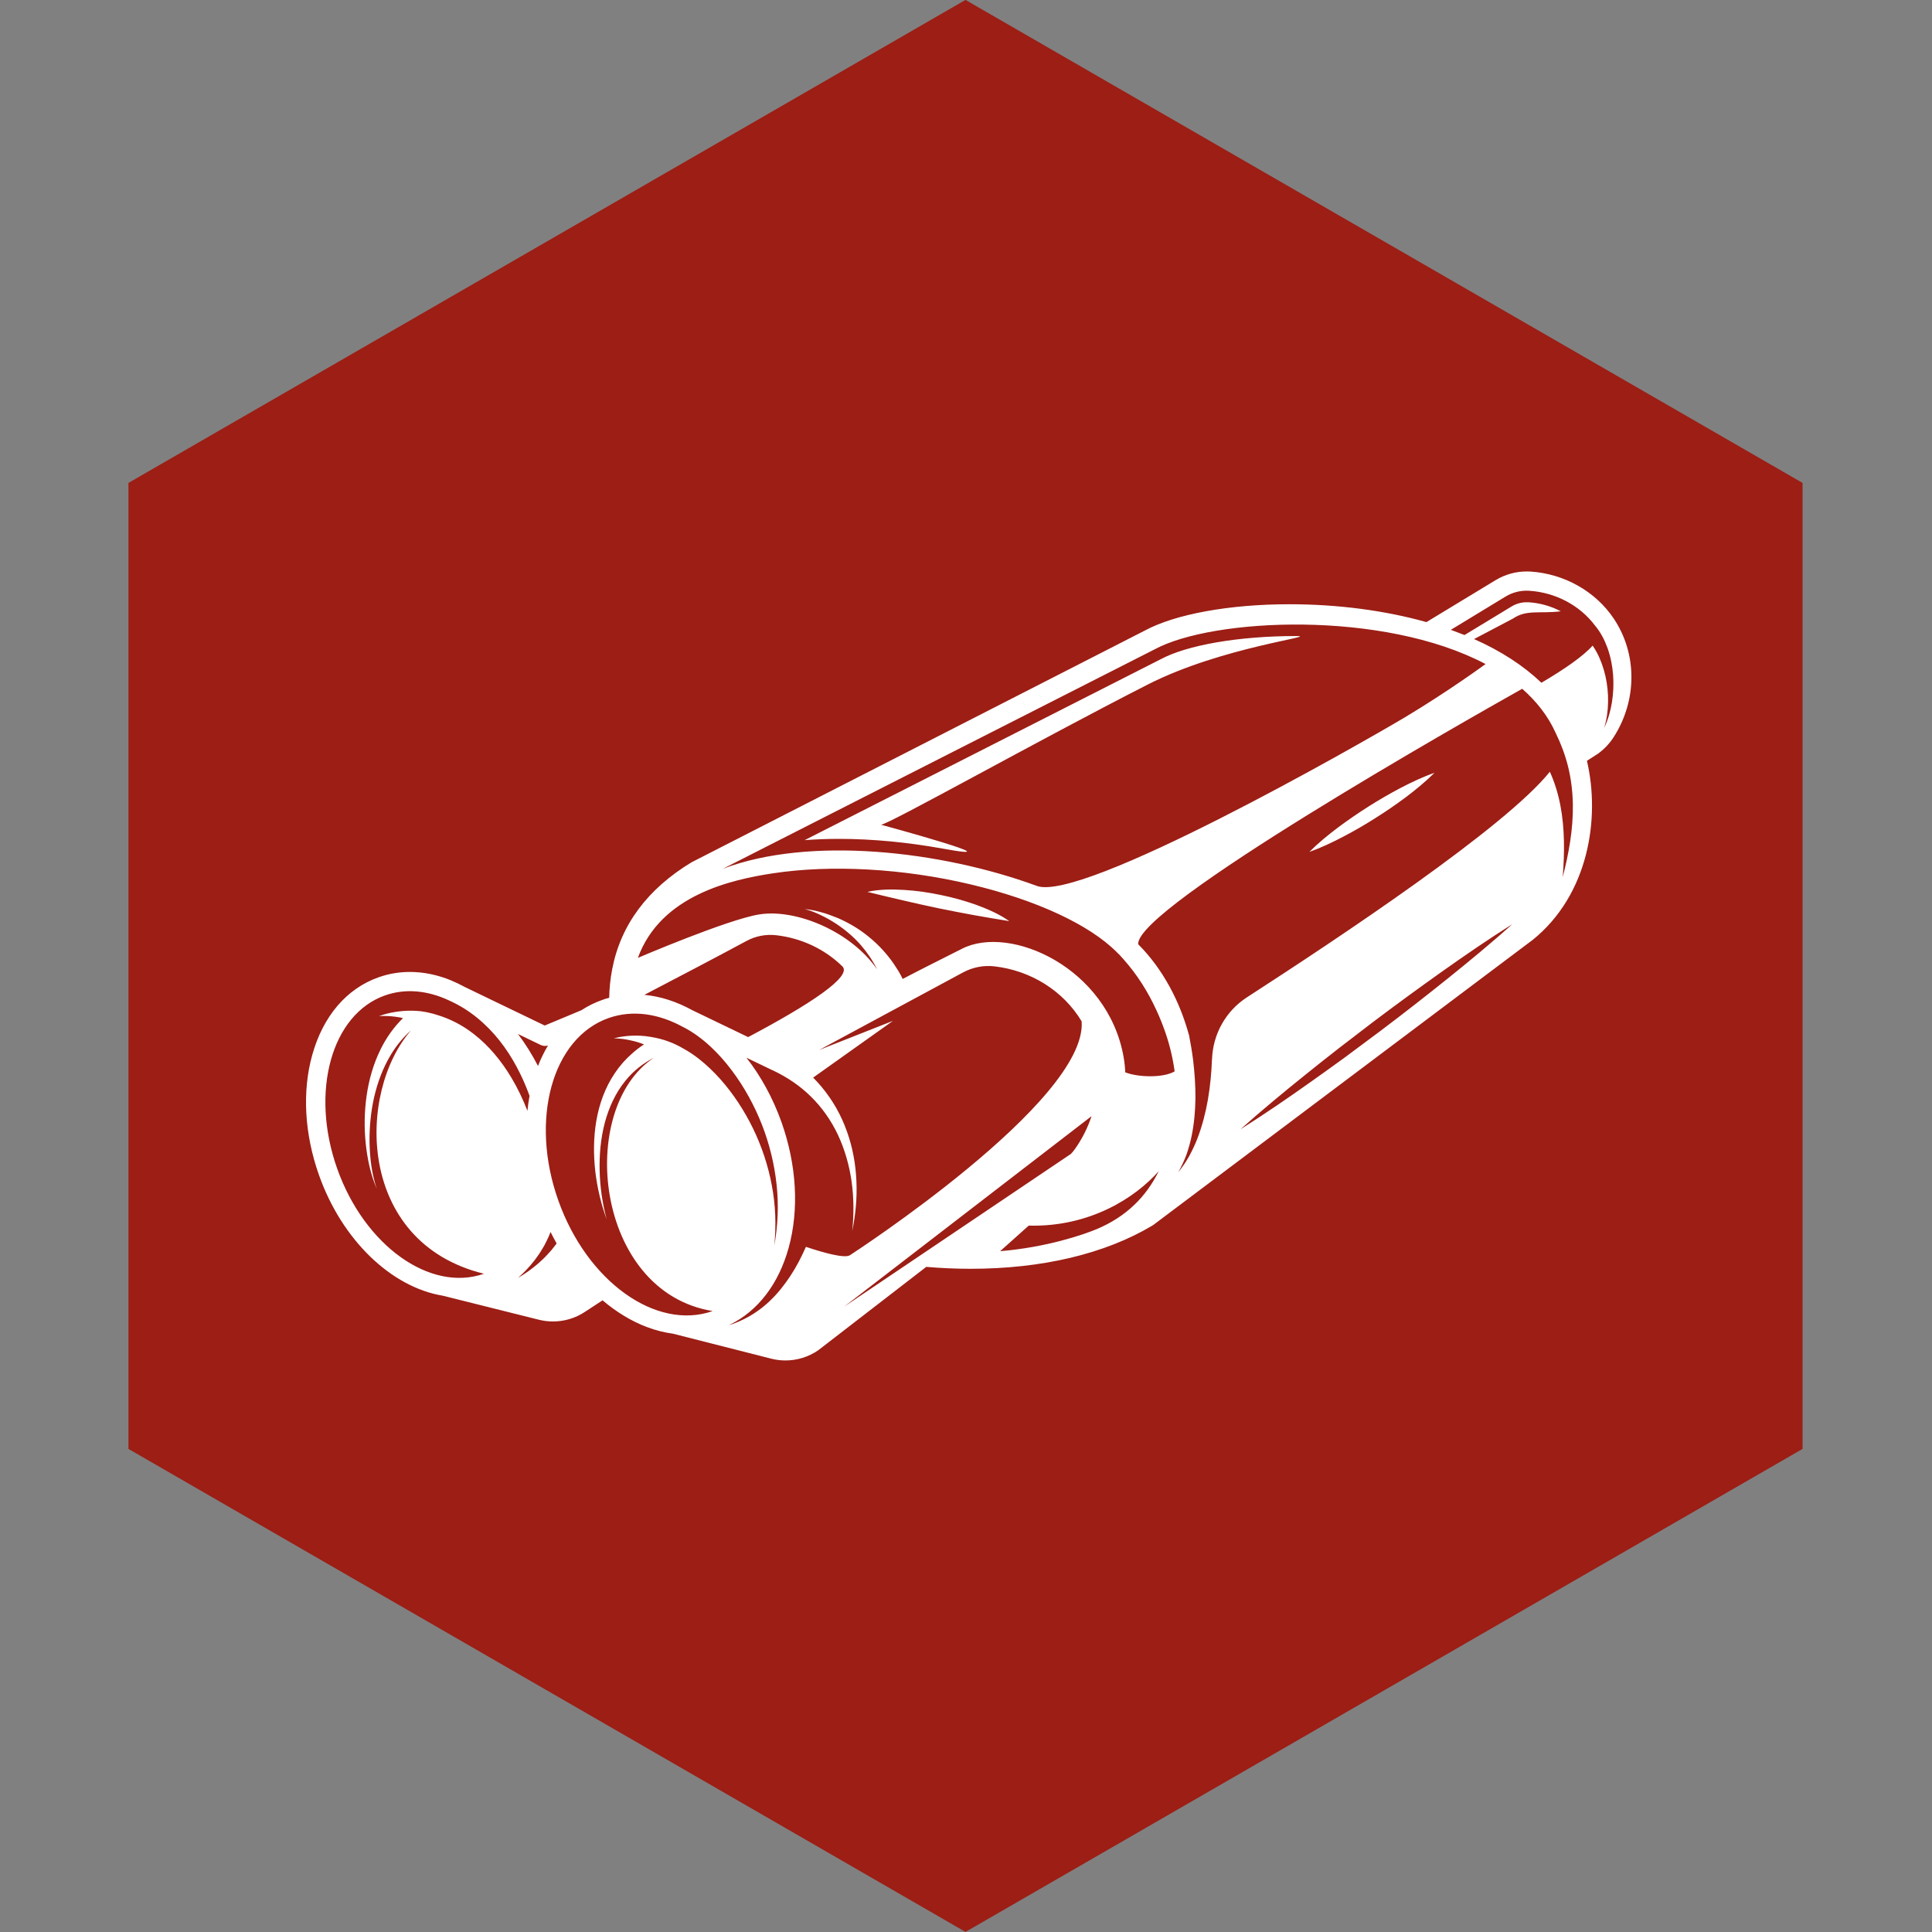
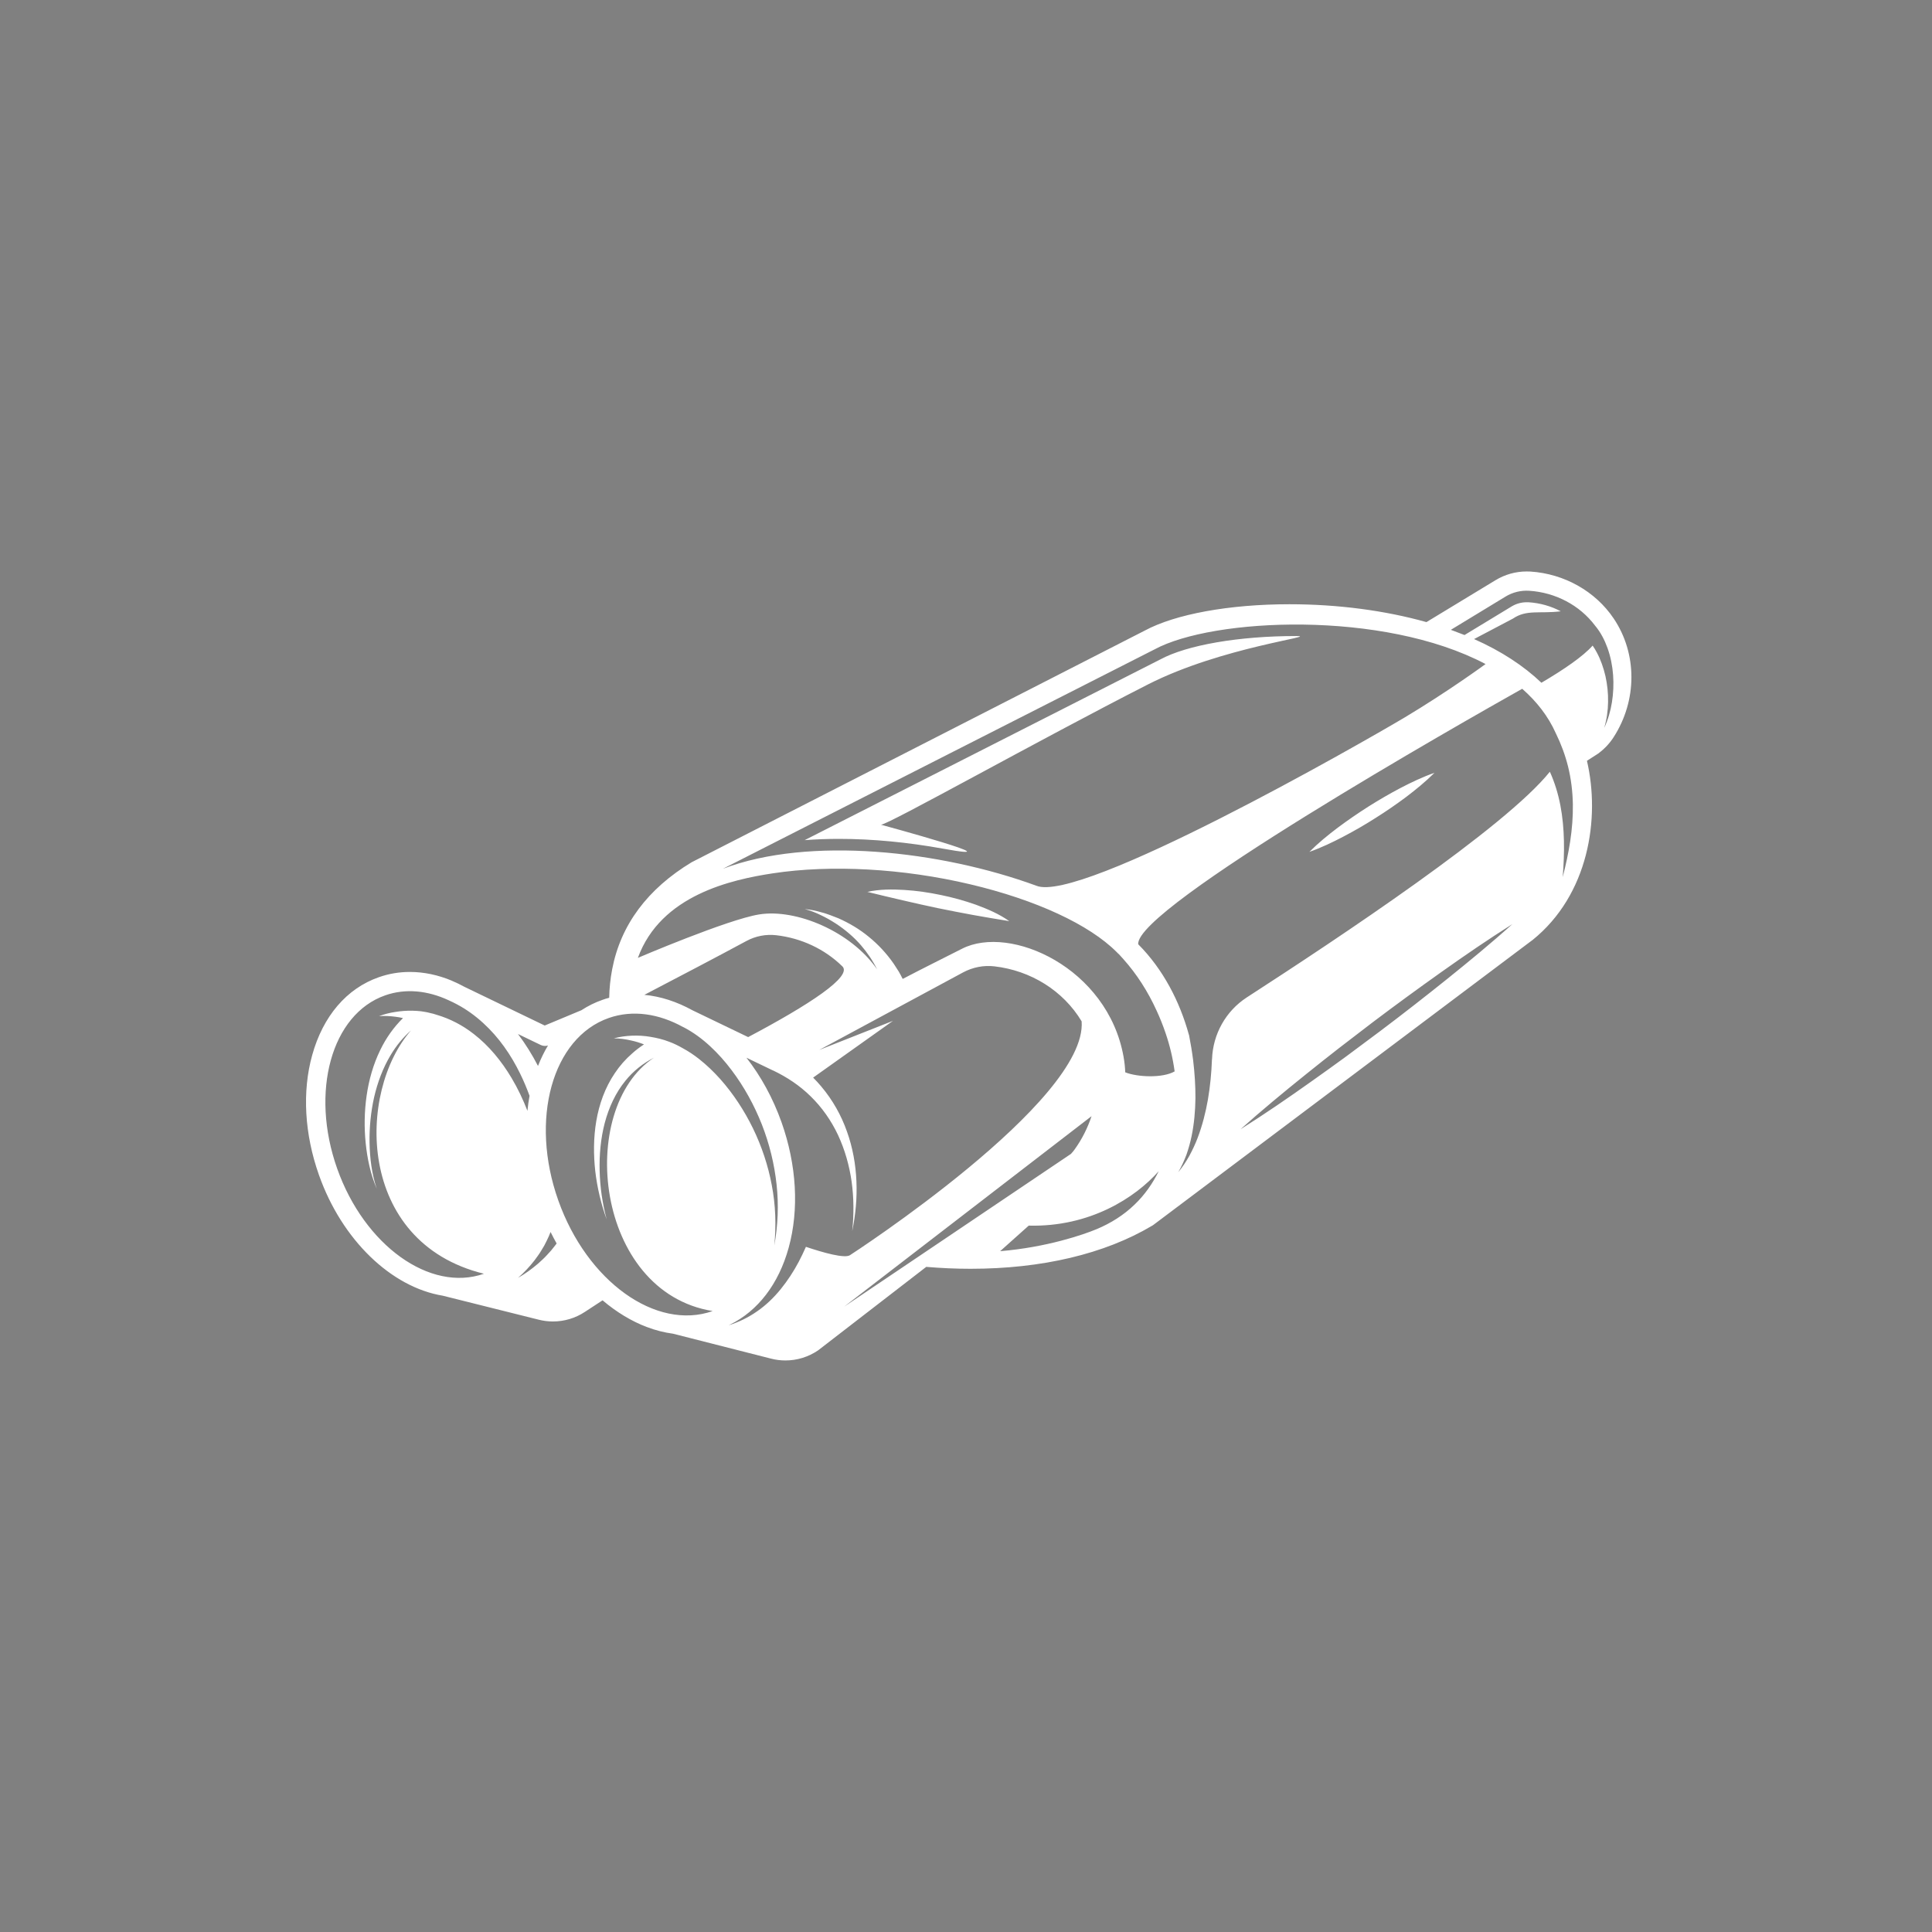
<svg xmlns="http://www.w3.org/2000/svg" width="120" zoomAndPan="magnify" viewBox="0 0 90 90" height="120" preserveAspectRatio="xMidYMid meet" version="1.0">
  <rect x="0" y="0" width="90" height="90" fill="#808080" stroke="none" />
  <defs>
    <clipPath id="494333c94e">
-       <path d="M 5.977 0 L 83.977 0 L 83.977 89.996 L 5.977 89.996 Z M 5.977 0 " clip-rule="nonzero" />
-     </clipPath>
+       </clipPath>
    <clipPath id="b30e793056">
      <path d="M 14.047 26.621 L 76 26.621 L 76 63.371 L 14.047 63.371 Z M 14.047 26.621 " clip-rule="nonzero" />
    </clipPath>
  </defs>
  <g clip-path="url(#494333c94e)">
-     <path fill="#9c1e15" d="M 5.984 22.496 L 44.977 -0.004 L 83.969 22.496 L 83.969 67.496 L 44.977 89.996 L 5.984 67.496 Z M 5.984 22.496 " fill-opacity="1" fill-rule="nonzero" />
-   </g>
+     </g>
  <g clip-path="url(#b30e793056)">
    <path fill="#ffffff" d="M 75.145 31.449 C 75.113 31.023 75.031 30.598 74.883 30.184 C 74.75 29.82 74.57 29.461 74.305 29.145 C 73.586 28.188 72.453 27.598 71.234 27.52 C 70.848 27.496 70.465 27.59 70.137 27.789 C 69.535 28.156 68.602 28.723 67.586 29.34 C 67.801 29.418 68.016 29.5 68.223 29.582 C 69.102 29.051 69.887 28.574 70.418 28.25 C 70.633 28.121 70.871 28.055 71.117 28.055 C 71.145 28.055 71.172 28.055 71.199 28.055 C 71.738 28.09 72.25 28.234 72.707 28.477 C 71.715 28.598 71.117 28.383 70.48 28.816 L 68.668 29.77 C 69.918 30.324 70.969 31.008 71.805 31.805 C 72.855 31.188 73.75 30.574 74.191 30.074 C 74.262 30.176 74.328 30.285 74.387 30.398 C 74.57 30.738 74.699 31.113 74.789 31.5 C 74.875 31.891 74.918 32.293 74.91 32.699 C 74.906 33.105 74.848 33.512 74.73 33.91 C 74.906 33.535 75.023 33.129 75.09 32.715 C 75.156 32.301 75.176 31.875 75.145 31.449 Z M 73.27 37.457 C 73.258 36.871 73.188 36.277 73.043 35.695 C 72.91 35.168 72.719 34.652 72.477 34.16 C 72.121 33.363 71.582 32.676 70.91 32.086 C 68.219 33.598 52.863 42.305 53.023 43.988 C 53.027 43.988 53.027 43.988 53.027 43.992 C 54.176 45.145 54.957 46.648 55.383 48.203 C 55.387 48.203 55.387 48.203 55.387 48.203 C 55.465 48.598 55.531 48.996 55.582 49.398 C 55.652 49.984 55.691 50.574 55.688 51.164 C 55.68 51.754 55.629 52.348 55.508 52.93 C 55.449 53.219 55.367 53.508 55.27 53.789 C 55.164 54.07 55.039 54.344 54.887 54.605 C 55.082 54.371 55.25 54.117 55.402 53.848 C 55.547 53.578 55.68 53.301 55.789 53.012 C 56.008 52.434 56.164 51.828 56.27 51.219 C 56.375 50.605 56.434 49.984 56.457 49.363 C 56.461 49.359 56.461 49.352 56.461 49.344 C 56.5 48.18 57.098 47.102 58.078 46.465 C 62.387 43.676 70.121 38.547 72.199 35.949 C 72.199 35.953 72.199 35.953 72.199 35.953 C 72.422 36.445 72.582 36.969 72.688 37.516 C 72.895 38.594 72.887 39.73 72.797 40.859 C 73.078 39.766 73.289 38.633 73.27 37.457 Z M 70.449 43.051 C 69.328 43.758 68.234 44.508 67.156 45.273 C 66.078 46.039 65.012 46.816 63.957 47.613 L 62.383 48.82 C 61.863 49.23 61.34 49.633 60.828 50.051 C 59.797 50.879 58.777 51.723 57.789 52.605 C 58.914 51.898 60.004 51.148 61.082 50.383 C 61.625 50.004 62.156 49.613 62.691 49.227 L 64.281 48.043 C 65.34 47.246 66.379 46.434 67.414 45.605 C 68.441 44.777 69.465 43.938 70.449 43.051 Z M 54.719 49.91 C 54.637 49.301 54.496 48.707 54.297 48.125 C 54.176 47.77 54.035 47.414 53.875 47.07 C 53.477 46.195 52.957 45.379 52.328 44.676 C 52.258 44.598 52.184 44.516 52.113 44.438 L 52.109 44.441 C 52.078 44.414 52.051 44.383 52.023 44.355 C 50.746 43.07 48.258 41.918 45.199 41.195 C 42.066 40.453 38.711 40.27 35.996 40.684 C 34.078 40.977 30.781 41.695 29.715 44.621 C 29.715 44.621 33.887 42.836 35.363 42.598 C 37.082 42.32 39.645 43.391 40.859 45.156 C 40.66 44.758 40.406 44.379 40.105 44.031 C 39.77 43.645 39.367 43.305 38.926 43.016 C 38.816 42.949 38.703 42.875 38.59 42.812 C 38.473 42.75 38.355 42.684 38.234 42.629 C 37.996 42.512 37.746 42.414 37.484 42.348 C 37.754 42.371 38.02 42.426 38.281 42.504 C 38.414 42.535 38.543 42.586 38.672 42.629 C 38.801 42.676 38.926 42.73 39.055 42.777 C 39.559 43 40.043 43.285 40.477 43.645 C 40.914 44 41.305 44.422 41.633 44.895 L 41.867 45.258 C 41.934 45.371 41.992 45.488 42.051 45.602 C 43.043 45.082 43.957 44.633 44.816 44.195 C 47.062 43.051 51.602 45.082 52.34 49.23 C 52.383 49.473 52.41 49.715 52.418 49.953 C 52.977 50.176 54.152 50.234 54.719 49.91 Z M 53.977 54.559 C 52.891 55.789 50.773 57.168 47.922 57.094 L 46.59 58.285 C 48.75 58.105 50.465 57.52 51.105 57.25 C 51.746 56.98 52.352 56.602 52.859 56.109 C 53.32 55.668 53.695 55.133 53.977 54.559 Z M 49.887 53.754 C 49.949 53.688 50.012 53.617 50.062 53.543 C 50.41 53.059 50.668 52.539 50.848 51.996 L 39.328 60.867 Z M 39.598 58.469 C 39.598 58.469 50.66 51.305 50.387 47.578 C 49.527 46.145 48.012 45.211 46.324 45.016 C 45.82 44.957 45.312 45.059 44.867 45.297 C 42.633 46.504 40.398 47.707 38.164 48.91 L 41.598 47.555 L 37.879 50.199 C 38.012 50.332 38.137 50.469 38.258 50.613 C 38.785 51.238 39.188 51.953 39.453 52.707 C 39.723 53.457 39.863 54.246 39.895 55.027 C 39.93 55.812 39.855 56.594 39.699 57.352 C 39.781 56.582 39.777 55.805 39.672 55.047 C 39.566 54.293 39.355 53.555 39.039 52.875 C 38.719 52.195 38.285 51.578 37.758 51.066 C 37.254 50.57 36.66 50.176 36.023 49.871 C 36.016 49.871 36.008 49.867 36 49.863 L 34.773 49.273 C 35.445 50.133 36.004 51.148 36.406 52.277 C 37.113 54.27 37.23 56.348 36.738 58.129 C 36.27 59.816 35.309 61.066 34.004 61.707 C 33.98 61.719 33.957 61.73 33.938 61.738 C 34.406 61.594 34.859 61.375 35.27 61.086 C 35.684 60.801 36.051 60.445 36.371 60.051 C 36.691 59.656 36.969 59.23 37.207 58.781 C 37.328 58.551 37.438 58.32 37.543 58.082 C 38.355 58.355 39.355 58.637 39.598 58.469 Z M 32.25 47.059 L 34.852 48.312 C 37.656 46.828 39.773 45.461 39.223 45 C 38.406 44.207 37.324 43.699 36.156 43.566 C 35.68 43.512 35.199 43.605 34.777 43.832 C 33.387 44.582 31.699 45.465 30.016 46.344 C 30.777 46.414 31.531 46.664 32.25 47.059 Z M 33.555 50.27 C 34.16 50.953 34.672 51.734 35.078 52.566 C 35.484 53.402 35.781 54.293 35.953 55.211 C 36.129 56.129 36.164 57.078 36.07 58.02 C 36.238 57.09 36.281 56.129 36.176 55.18 C 36.074 54.227 35.844 53.289 35.492 52.387 C 35.137 51.488 34.668 50.629 34.078 49.848 C 33.781 49.453 33.453 49.082 33.086 48.742 C 32.719 48.402 32.309 48.094 31.836 47.848 L 31.836 47.852 C 30.699 47.219 29.477 47.031 28.359 47.422 C 25.723 48.344 24.668 52.152 26.008 55.922 C 27.344 59.691 30.562 62 33.199 61.074 C 27.707 60.188 26.84 51.664 30.461 49.273 C 29.953 49.535 29.496 49.895 29.133 50.348 C 28.676 50.906 28.363 51.59 28.172 52.309 C 27.984 53.027 27.914 53.789 27.934 54.547 C 27.953 55.305 28.062 56.066 28.262 56.805 C 28 56.086 27.82 55.328 27.73 54.559 C 27.645 53.789 27.645 53.004 27.777 52.223 C 27.91 51.445 28.18 50.672 28.641 49.992 C 28.867 49.652 29.141 49.34 29.457 49.066 C 29.625 48.914 29.809 48.777 30 48.652 C 29.812 48.578 29.617 48.516 29.414 48.473 C 29.148 48.41 28.871 48.371 28.594 48.371 C 28.863 48.297 29.148 48.258 29.434 48.246 C 29.723 48.234 30.012 48.25 30.305 48.301 C 30.594 48.348 30.887 48.418 31.168 48.527 C 31.395 48.609 31.613 48.719 31.824 48.84 C 32.082 48.98 32.332 49.148 32.57 49.336 C 32.922 49.613 33.25 49.93 33.555 50.27 Z M 25.93 57.926 C 25.832 57.75 25.738 57.574 25.648 57.391 C 25.598 57.523 25.539 57.656 25.477 57.781 L 25.352 58.027 C 25.309 58.105 25.258 58.18 25.211 58.262 C 25.121 58.418 25.008 58.562 24.898 58.715 C 24.672 59.004 24.418 59.277 24.133 59.527 C 24.461 59.34 24.77 59.117 25.062 58.867 C 25.203 58.738 25.352 58.609 25.48 58.465 C 25.543 58.391 25.613 58.324 25.676 58.25 L 25.859 58.02 C 25.883 57.988 25.906 57.957 25.93 57.926 Z M 23.832 50.219 C 24.121 50.703 24.363 51.215 24.57 51.746 C 24.594 51.508 24.625 51.277 24.668 51.047 C 24.539 50.695 24.395 50.348 24.227 50.008 C 23.805 49.145 23.246 48.328 22.508 47.656 C 22.141 47.32 21.734 47.023 21.285 46.785 C 21.16 46.719 21.027 46.652 20.895 46.594 C 19.918 46.141 18.891 46.035 17.945 46.367 C 15.441 47.242 14.438 50.859 15.707 54.438 C 16.977 58.02 20.035 60.211 22.543 59.336 C 16.57 57.867 16.641 50.852 19.148 48 C 18.777 48.324 18.457 48.715 18.199 49.148 C 17.84 49.746 17.59 50.414 17.43 51.105 C 17.273 51.801 17.203 52.52 17.215 53.238 C 17.23 53.957 17.316 54.684 17.551 55.375 C 17.262 54.703 17.109 53.977 17.035 53.25 C 16.961 52.52 16.973 51.777 17.078 51.043 C 17.184 50.309 17.387 49.578 17.723 48.895 C 17.984 48.359 18.336 47.855 18.773 47.426 C 18.656 47.398 18.535 47.379 18.414 47.363 C 18.164 47.332 17.91 47.316 17.656 47.336 C 17.895 47.246 18.148 47.18 18.41 47.141 C 18.672 47.098 18.938 47.078 19.207 47.082 C 19.344 47.082 19.48 47.098 19.617 47.109 C 19.754 47.133 19.891 47.148 20.027 47.188 C 20.133 47.207 20.234 47.238 20.34 47.273 C 20.957 47.453 21.547 47.758 22.07 48.168 C 22.777 48.715 23.363 49.43 23.832 50.219 Z M 24.129 48.168 C 24.473 48.621 24.785 49.121 25.062 49.656 C 25.195 49.316 25.352 48.996 25.527 48.703 C 25.418 48.738 25.297 48.73 25.191 48.68 Z M 33.68 40.469 C 37.699 38.945 43.805 39.625 48.27 41.258 C 50.301 42.121 63.367 34.652 65.422 33.43 C 67.473 32.203 69.199 30.938 69.203 30.934 C 64.434 28.414 56.5 28.781 53.785 30.25 C 53.785 30.25 33.68 40.465 33.68 40.469 Z M 75.172 34.336 C 74.992 34.617 74.762 34.867 74.488 35.074 L 74.465 35.094 L 73.926 35.441 C 74.551 38.113 74.012 41.684 71.383 43.797 L 71.355 43.816 L 53.711 57.074 L 53.664 57.102 C 51.457 58.414 48.535 59.105 45.211 59.105 C 44.527 59.105 43.84 59.074 43.148 59.016 L 38.109 62.906 C 37.66 63.211 37.133 63.375 36.59 63.375 C 36.367 63.375 36.145 63.348 35.93 63.293 L 31.352 62.129 C 30.945 62.074 30.539 61.973 30.141 61.82 L 30.137 61.82 C 29.414 61.547 28.715 61.121 28.07 60.574 L 27.246 61.113 C 26.801 61.406 26.289 61.559 25.758 61.559 C 25.535 61.559 25.312 61.531 25.098 61.477 L 20.629 60.359 C 18.23 59.965 15.93 57.766 14.859 54.738 C 14.184 52.836 14.07 50.852 14.543 49.152 C 15.047 47.336 16.148 46.047 17.645 45.523 C 18.109 45.359 18.594 45.277 19.094 45.277 C 19.75 45.277 20.41 45.418 21.047 45.684 L 21.051 45.688 C 21.246 45.77 21.441 45.863 21.633 45.969 L 25.375 47.773 L 27.086 47.059 C 27.391 46.859 27.715 46.699 28.062 46.578 C 28.164 46.539 28.27 46.508 28.379 46.48 C 28.387 46.047 28.43 45.605 28.516 45.16 C 28.91 43.086 30.164 41.406 32.23 40.16 L 32.262 40.145 L 53.32 29.379 C 54.754 28.605 57.277 28.148 60.066 28.148 C 62.32 28.148 64.516 28.438 66.449 28.98 C 67.719 28.211 68.938 27.473 69.668 27.027 C 70.105 26.762 70.605 26.621 71.117 26.621 C 71.176 26.621 71.234 26.621 71.293 26.625 C 72.867 26.727 74.32 27.543 75.172 28.812 C 76.273 30.449 76.273 32.621 75.172 34.336 Z M 43.82 41.691 C 43.262 41.574 42.695 41.492 42.125 41.457 C 41.555 41.422 40.969 41.422 40.402 41.547 C 40.965 41.684 41.508 41.816 42.055 41.941 C 42.598 42.07 43.145 42.188 43.691 42.305 C 44.238 42.418 44.789 42.523 45.34 42.625 C 45.895 42.727 46.445 42.816 47.016 42.91 C 46.543 42.574 46.008 42.348 45.469 42.148 C 44.93 41.957 44.379 41.805 43.82 41.691 Z M 63.738 37.578 C 63.254 37.887 62.781 38.211 62.32 38.555 C 61.859 38.902 61.41 39.27 60.996 39.684 C 61.551 39.488 62.074 39.238 62.586 38.969 C 63.094 38.703 63.594 38.414 64.078 38.105 C 64.562 37.801 65.039 37.473 65.5 37.129 C 65.957 36.781 66.406 36.418 66.824 36 C 66.266 36.195 65.746 36.445 65.234 36.711 C 64.723 36.98 64.227 37.27 63.738 37.578 Z M 39.09 39.078 C 38.535 39.078 38 39.098 37.484 39.137 C 43.219 36.223 54.043 30.723 54.043 30.723 C 55.289 30.047 57.715 29.629 60.379 29.629 C 61.527 29.629 56.922 30.129 53.477 31.883 C 48.414 34.461 41.34 38.438 41.039 38.418 C 41.039 38.418 47.621 40.207 43.914 39.531 C 42.312 39.242 40.668 39.078 39.09 39.078 " fill-opacity="1" fill-rule="nonzero" />
  </g>
</svg>